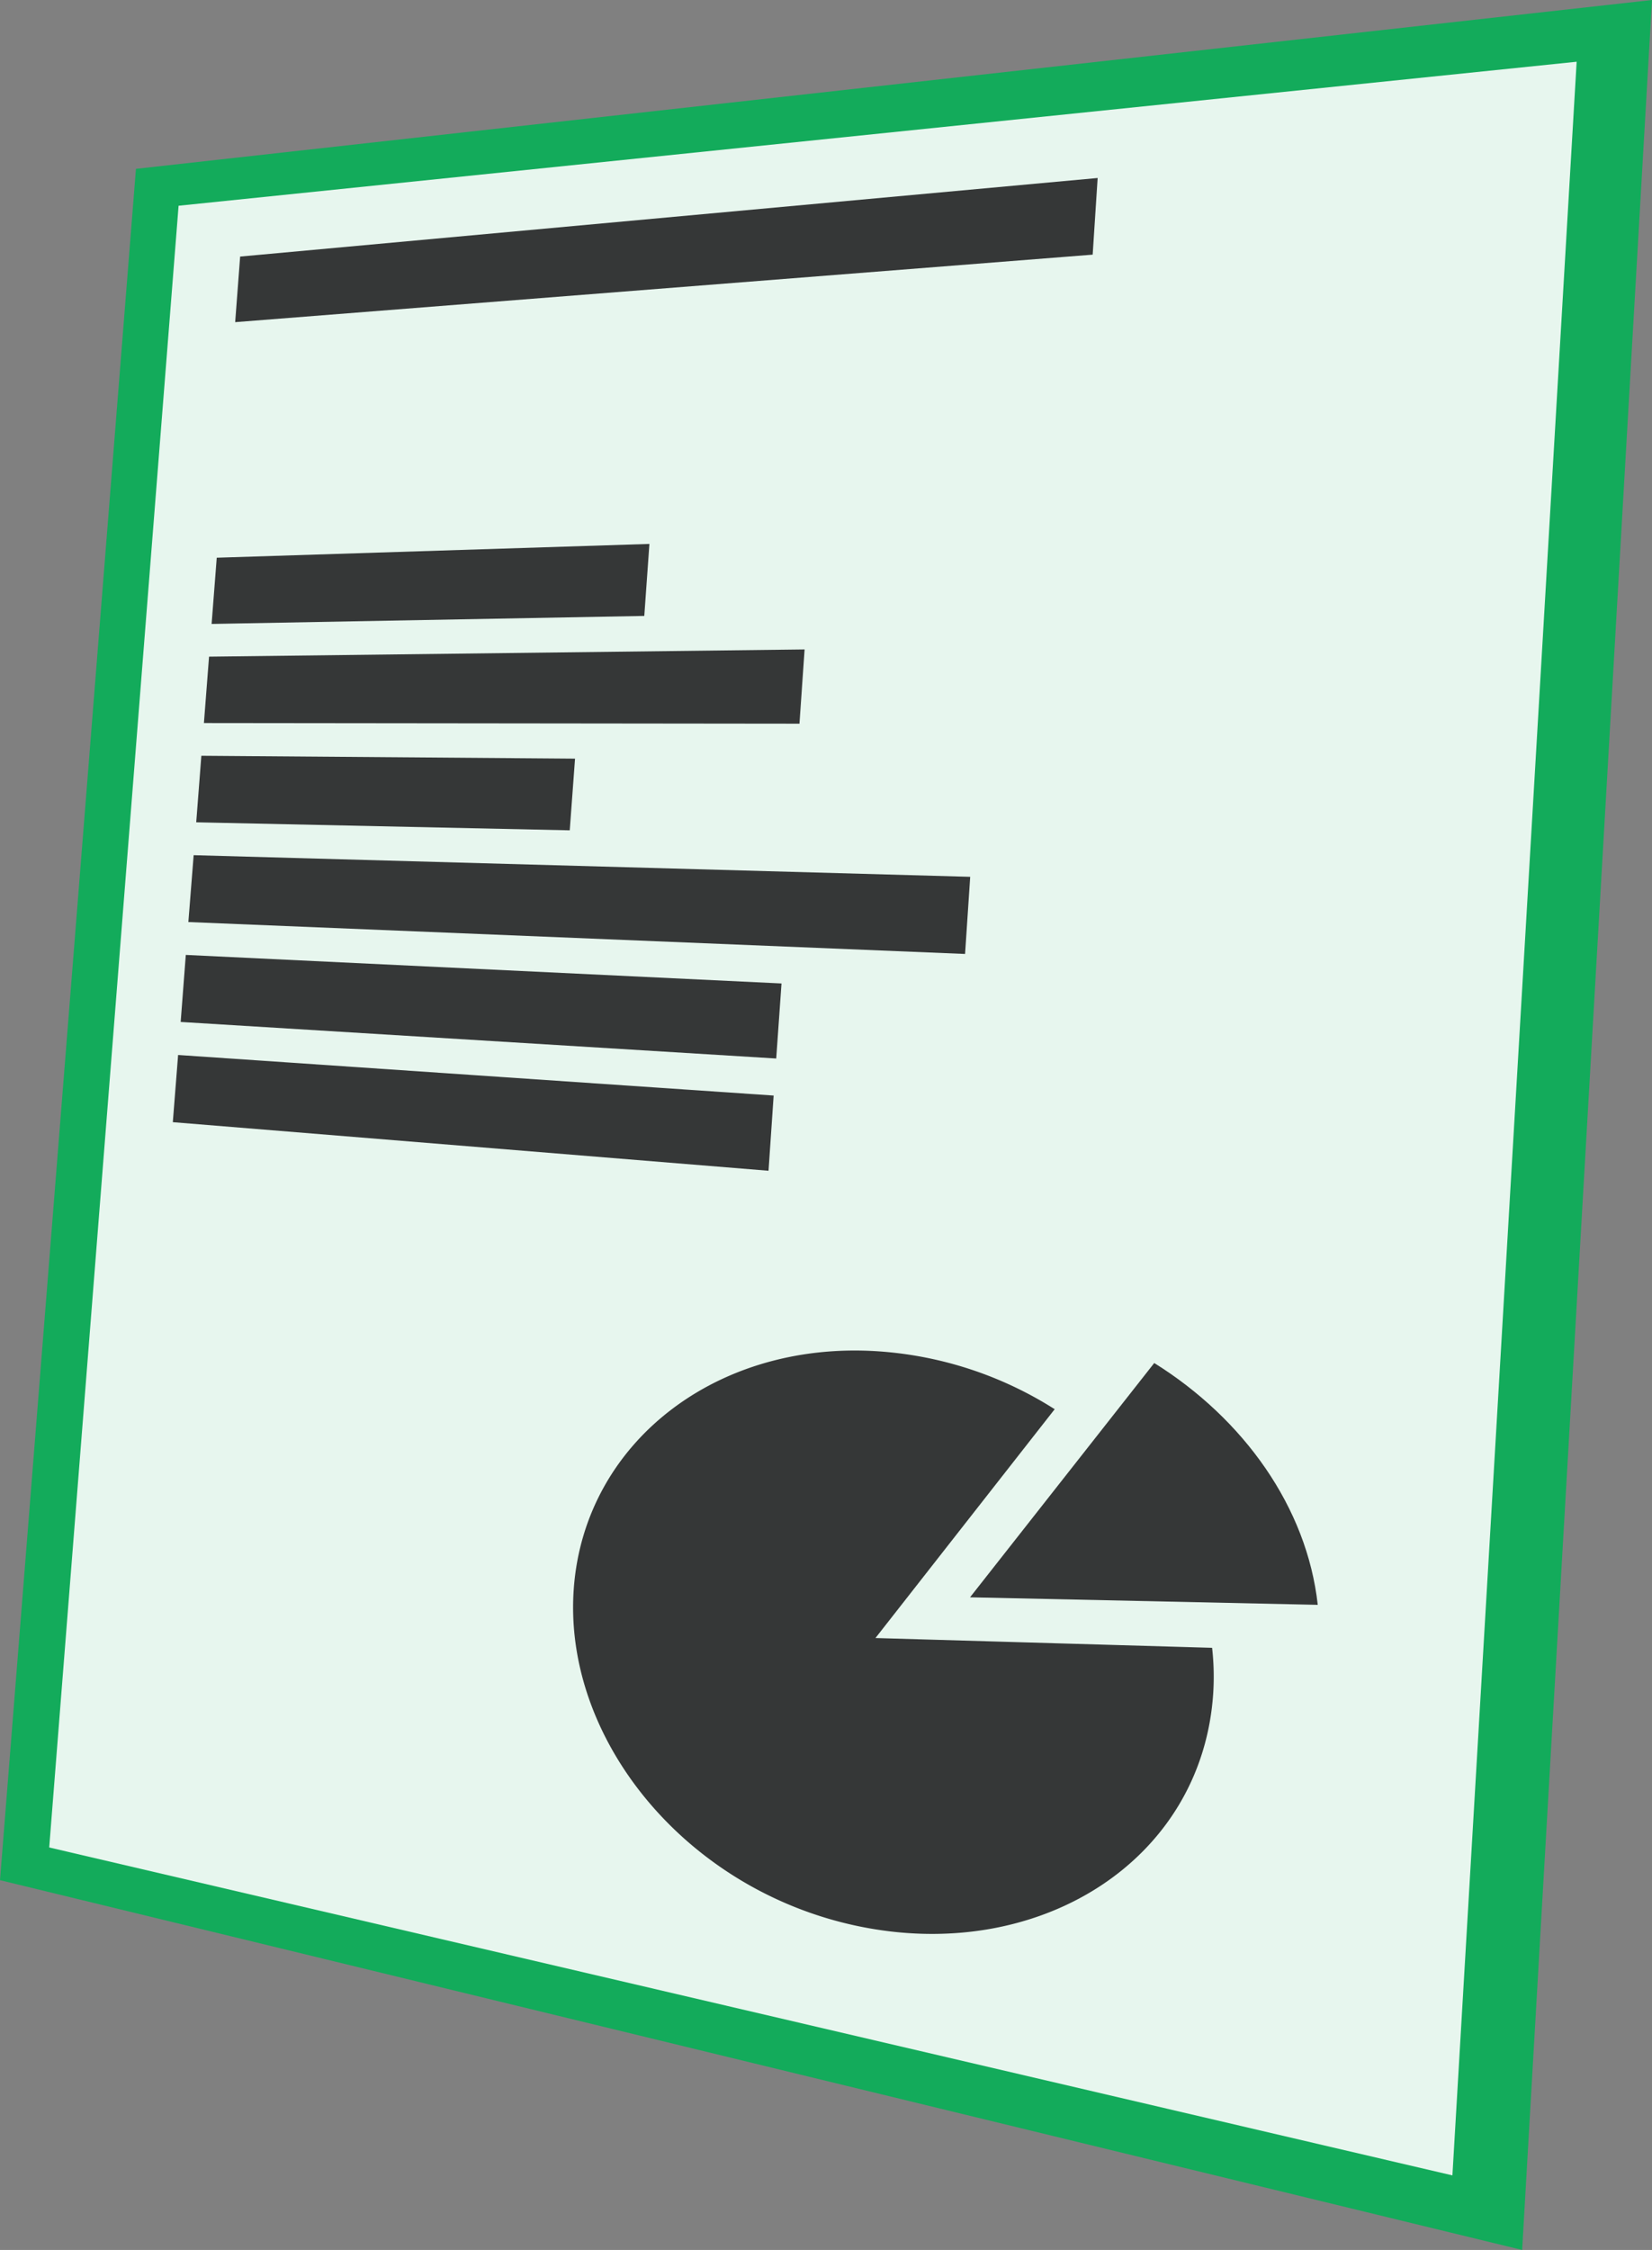
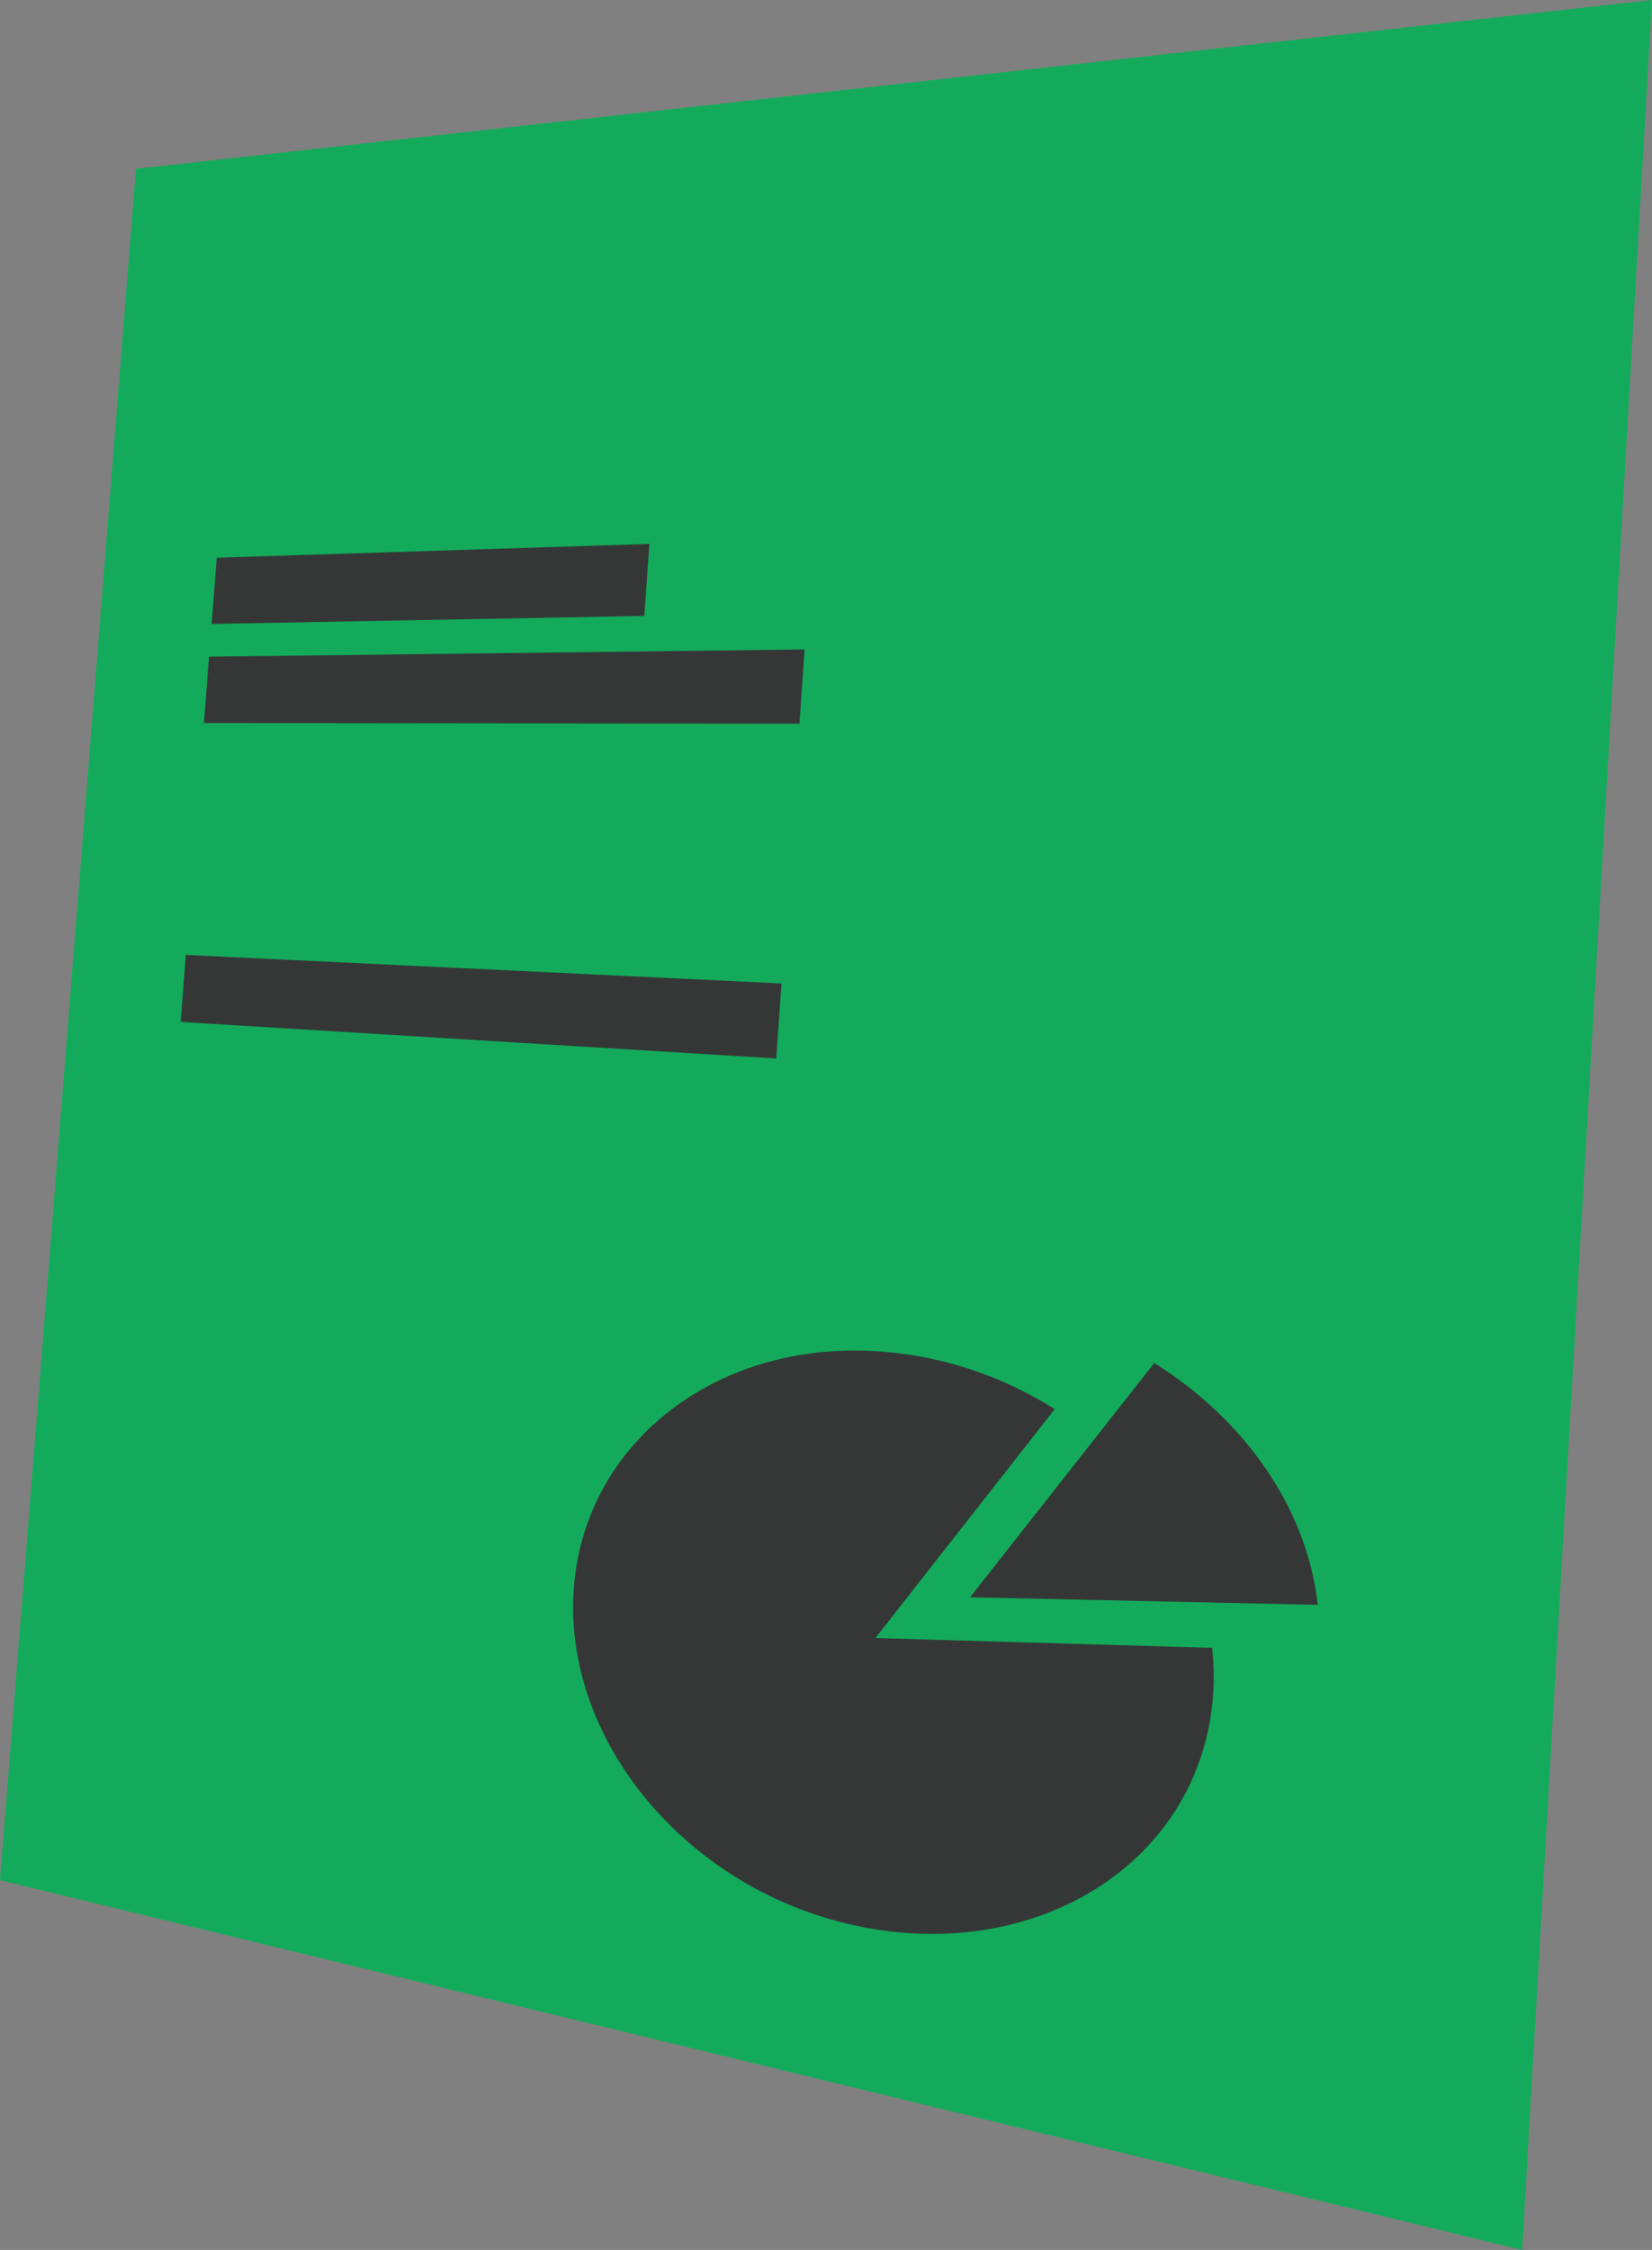
<svg xmlns="http://www.w3.org/2000/svg" viewBox="0 0 103.05 140.31">
  <rect x="0" y="0" width="103.05" height="140.31" fill="#808080" stroke="none" />
  <title>discover</title>
  <polygon points="94.95 140.31 0 117.25 8.48 10.53 103.05 0 94.95 140.31" style="fill:#13ab5b" />
-   <polygon points="3.07 115.21 90.6 135.66 98.35 3.85 11.14 12.83 3.07 115.21" style="fill:#e7f6ee" />
-   <polygon points="68.16 15.88 14.67 20.09 14.98 16 68.47 11.1 68.16 15.88" style="fill:#353737" />
  <polygon points="40.19 38.41 13.2 38.91 13.52 34.78 40.51 33.92 40.19 38.41" style="fill:#353737" />
  <polygon points="49.87 45.13 12.72 45.09 13.04 40.95 50.19 40.5 49.87 45.13" style="fill:#353737" />
-   <polygon points="35.54 51.78 12.24 51.28 12.56 47.13 35.87 47.31 35.54 51.78" style="fill:#353737" />
-   <polygon points="60.2 59.49 11.75 57.5 12.08 53.33 60.52 54.68 60.2 59.49" style="fill:#353737" />
  <polygon points="48.42 66.01 11.27 63.73 11.59 59.55 48.75 61.33 48.42 66.01" style="fill:#353737" />
-   <polygon points="47.94 73.01 10.78 69.98 11.11 65.79 48.26 68.32 47.94 73.01" style="fill:#353737" />
  <path d="M75.68,105.58C75,116.06,64.74,122.52,53.4,120.09c-10.65-2.28-18.28-11.64-17.61-21s9.38-15.92,20-14.73a23.46,23.46,0,0,1,10,3.52L54.61,102.15l21,.61A16.18,16.18,0,0,1,75.68,105.58Z" style="fill:#353737" />
  <path d="M82.2,100.08l-21.69-.47L72,85C77.58,88.48,81.53,94,82.2,100.08Z" style="fill:#353737" />
</svg>